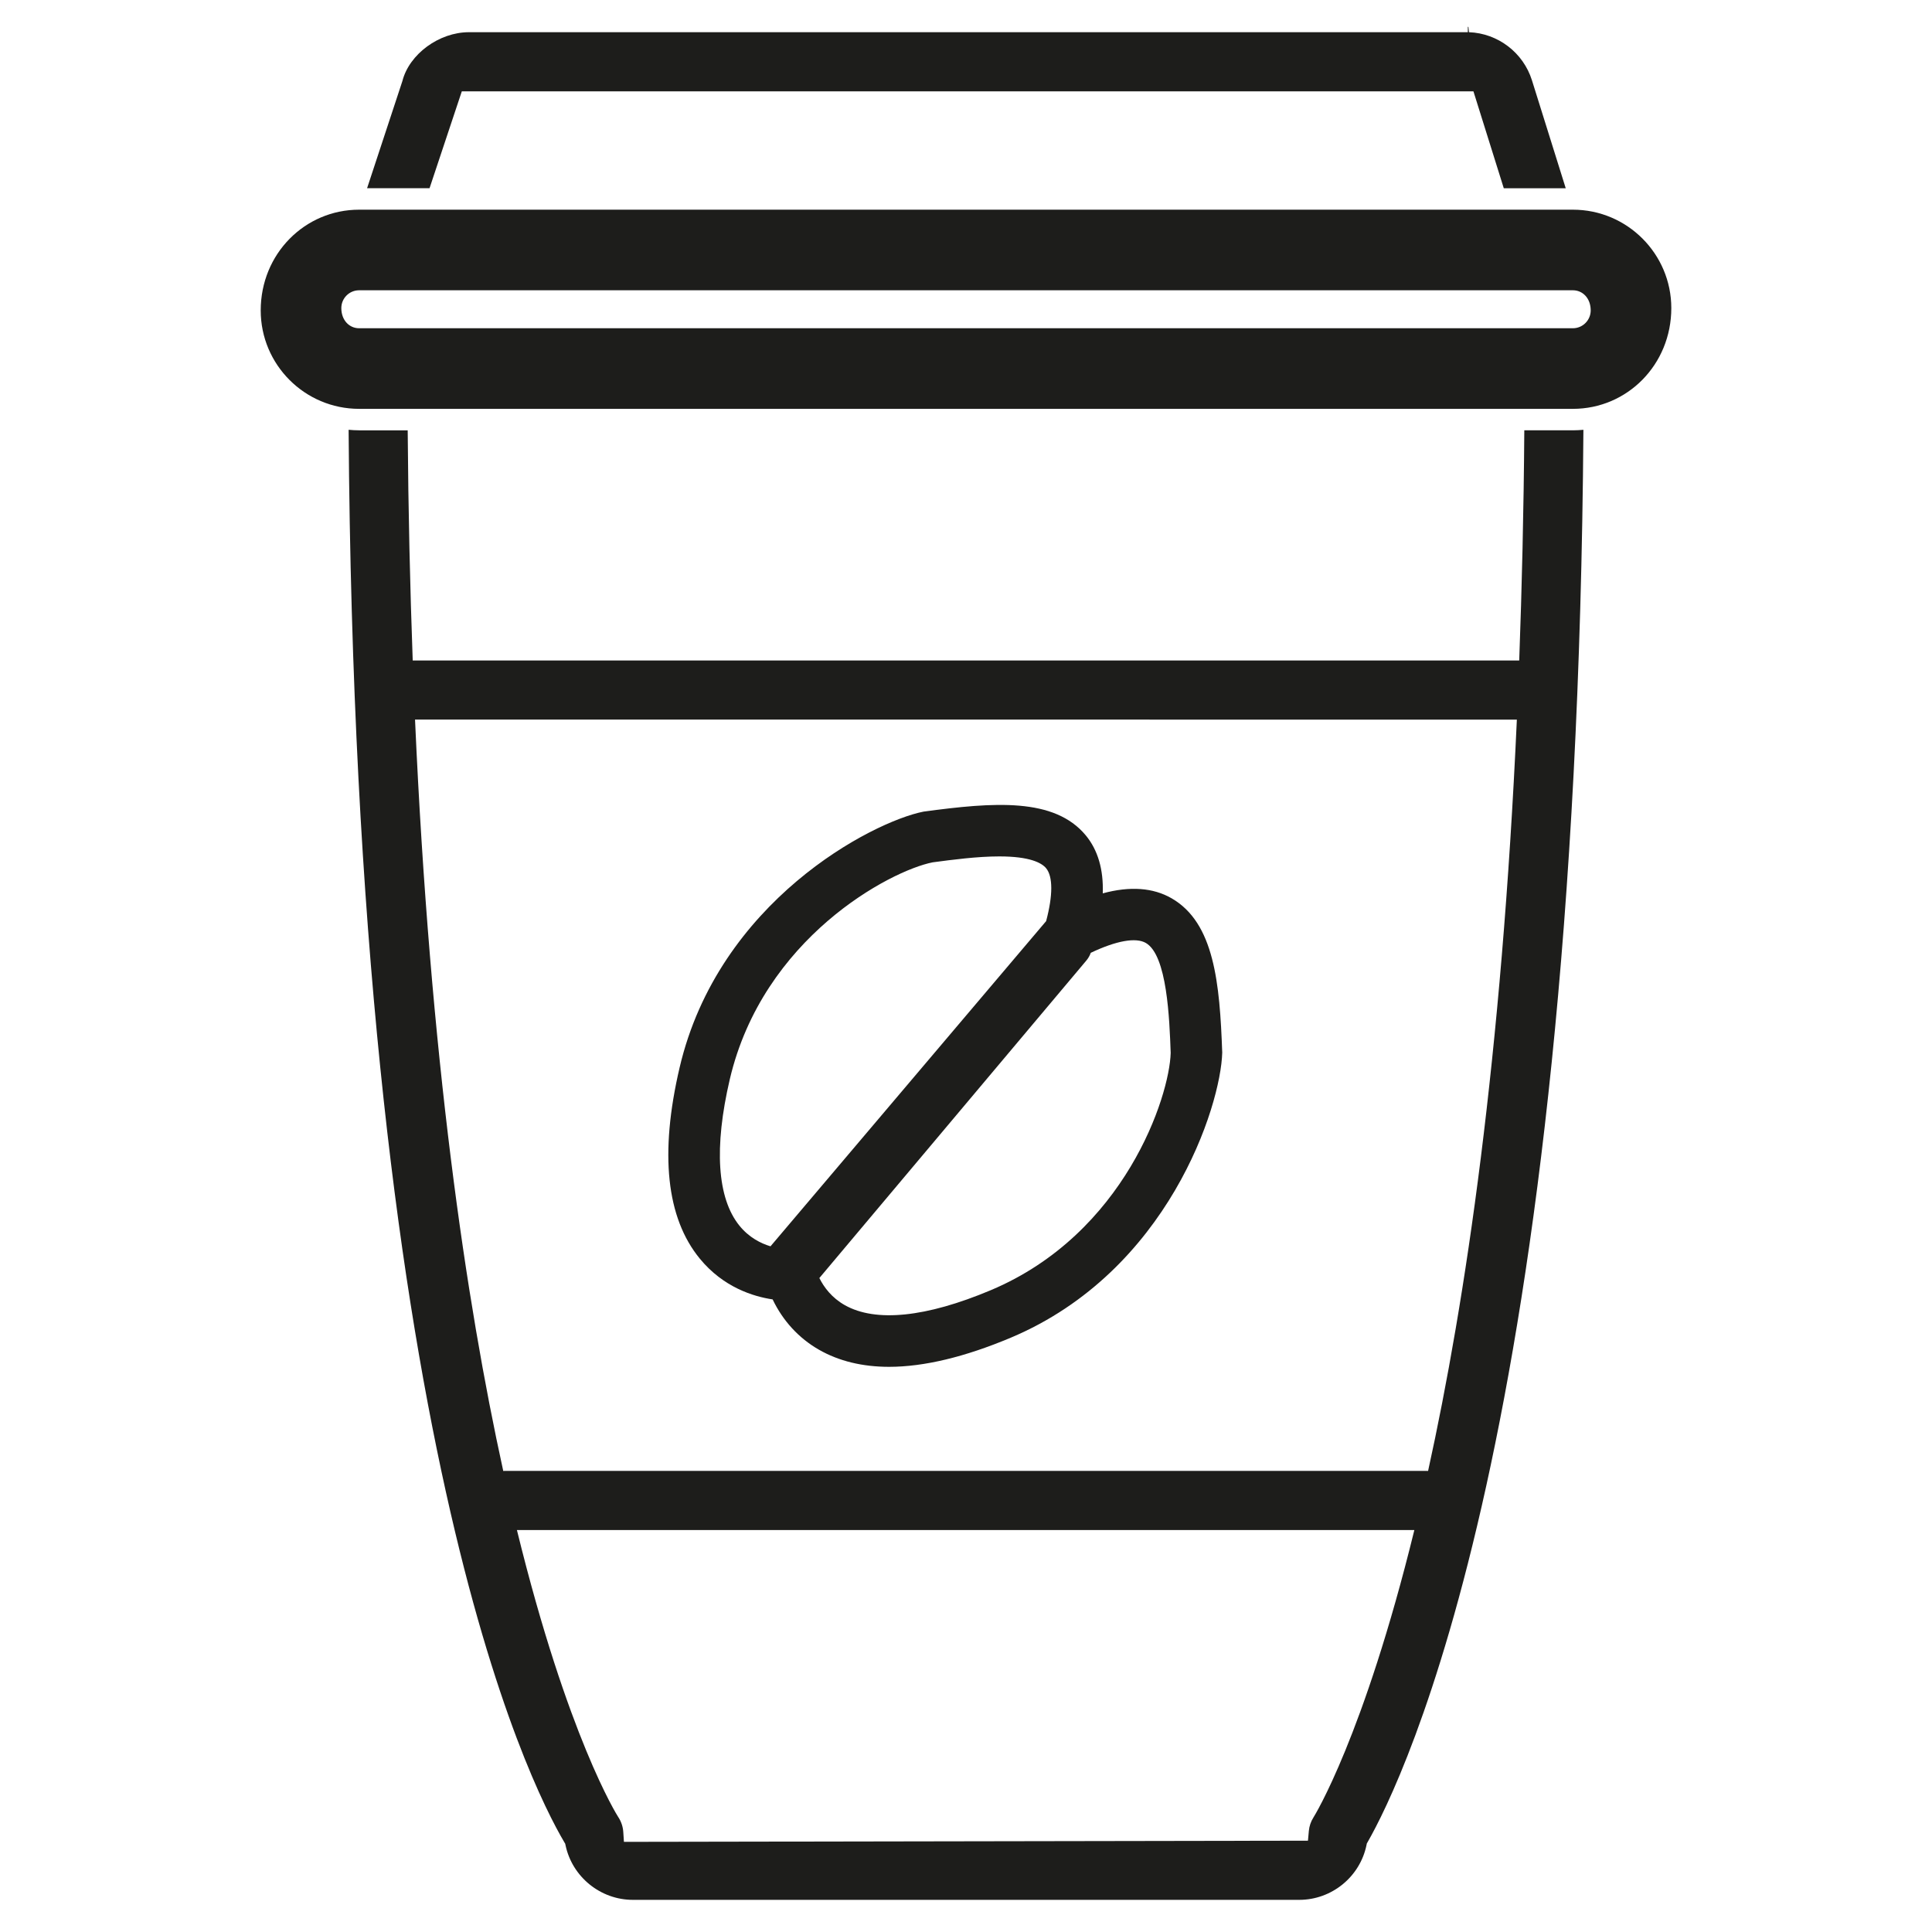
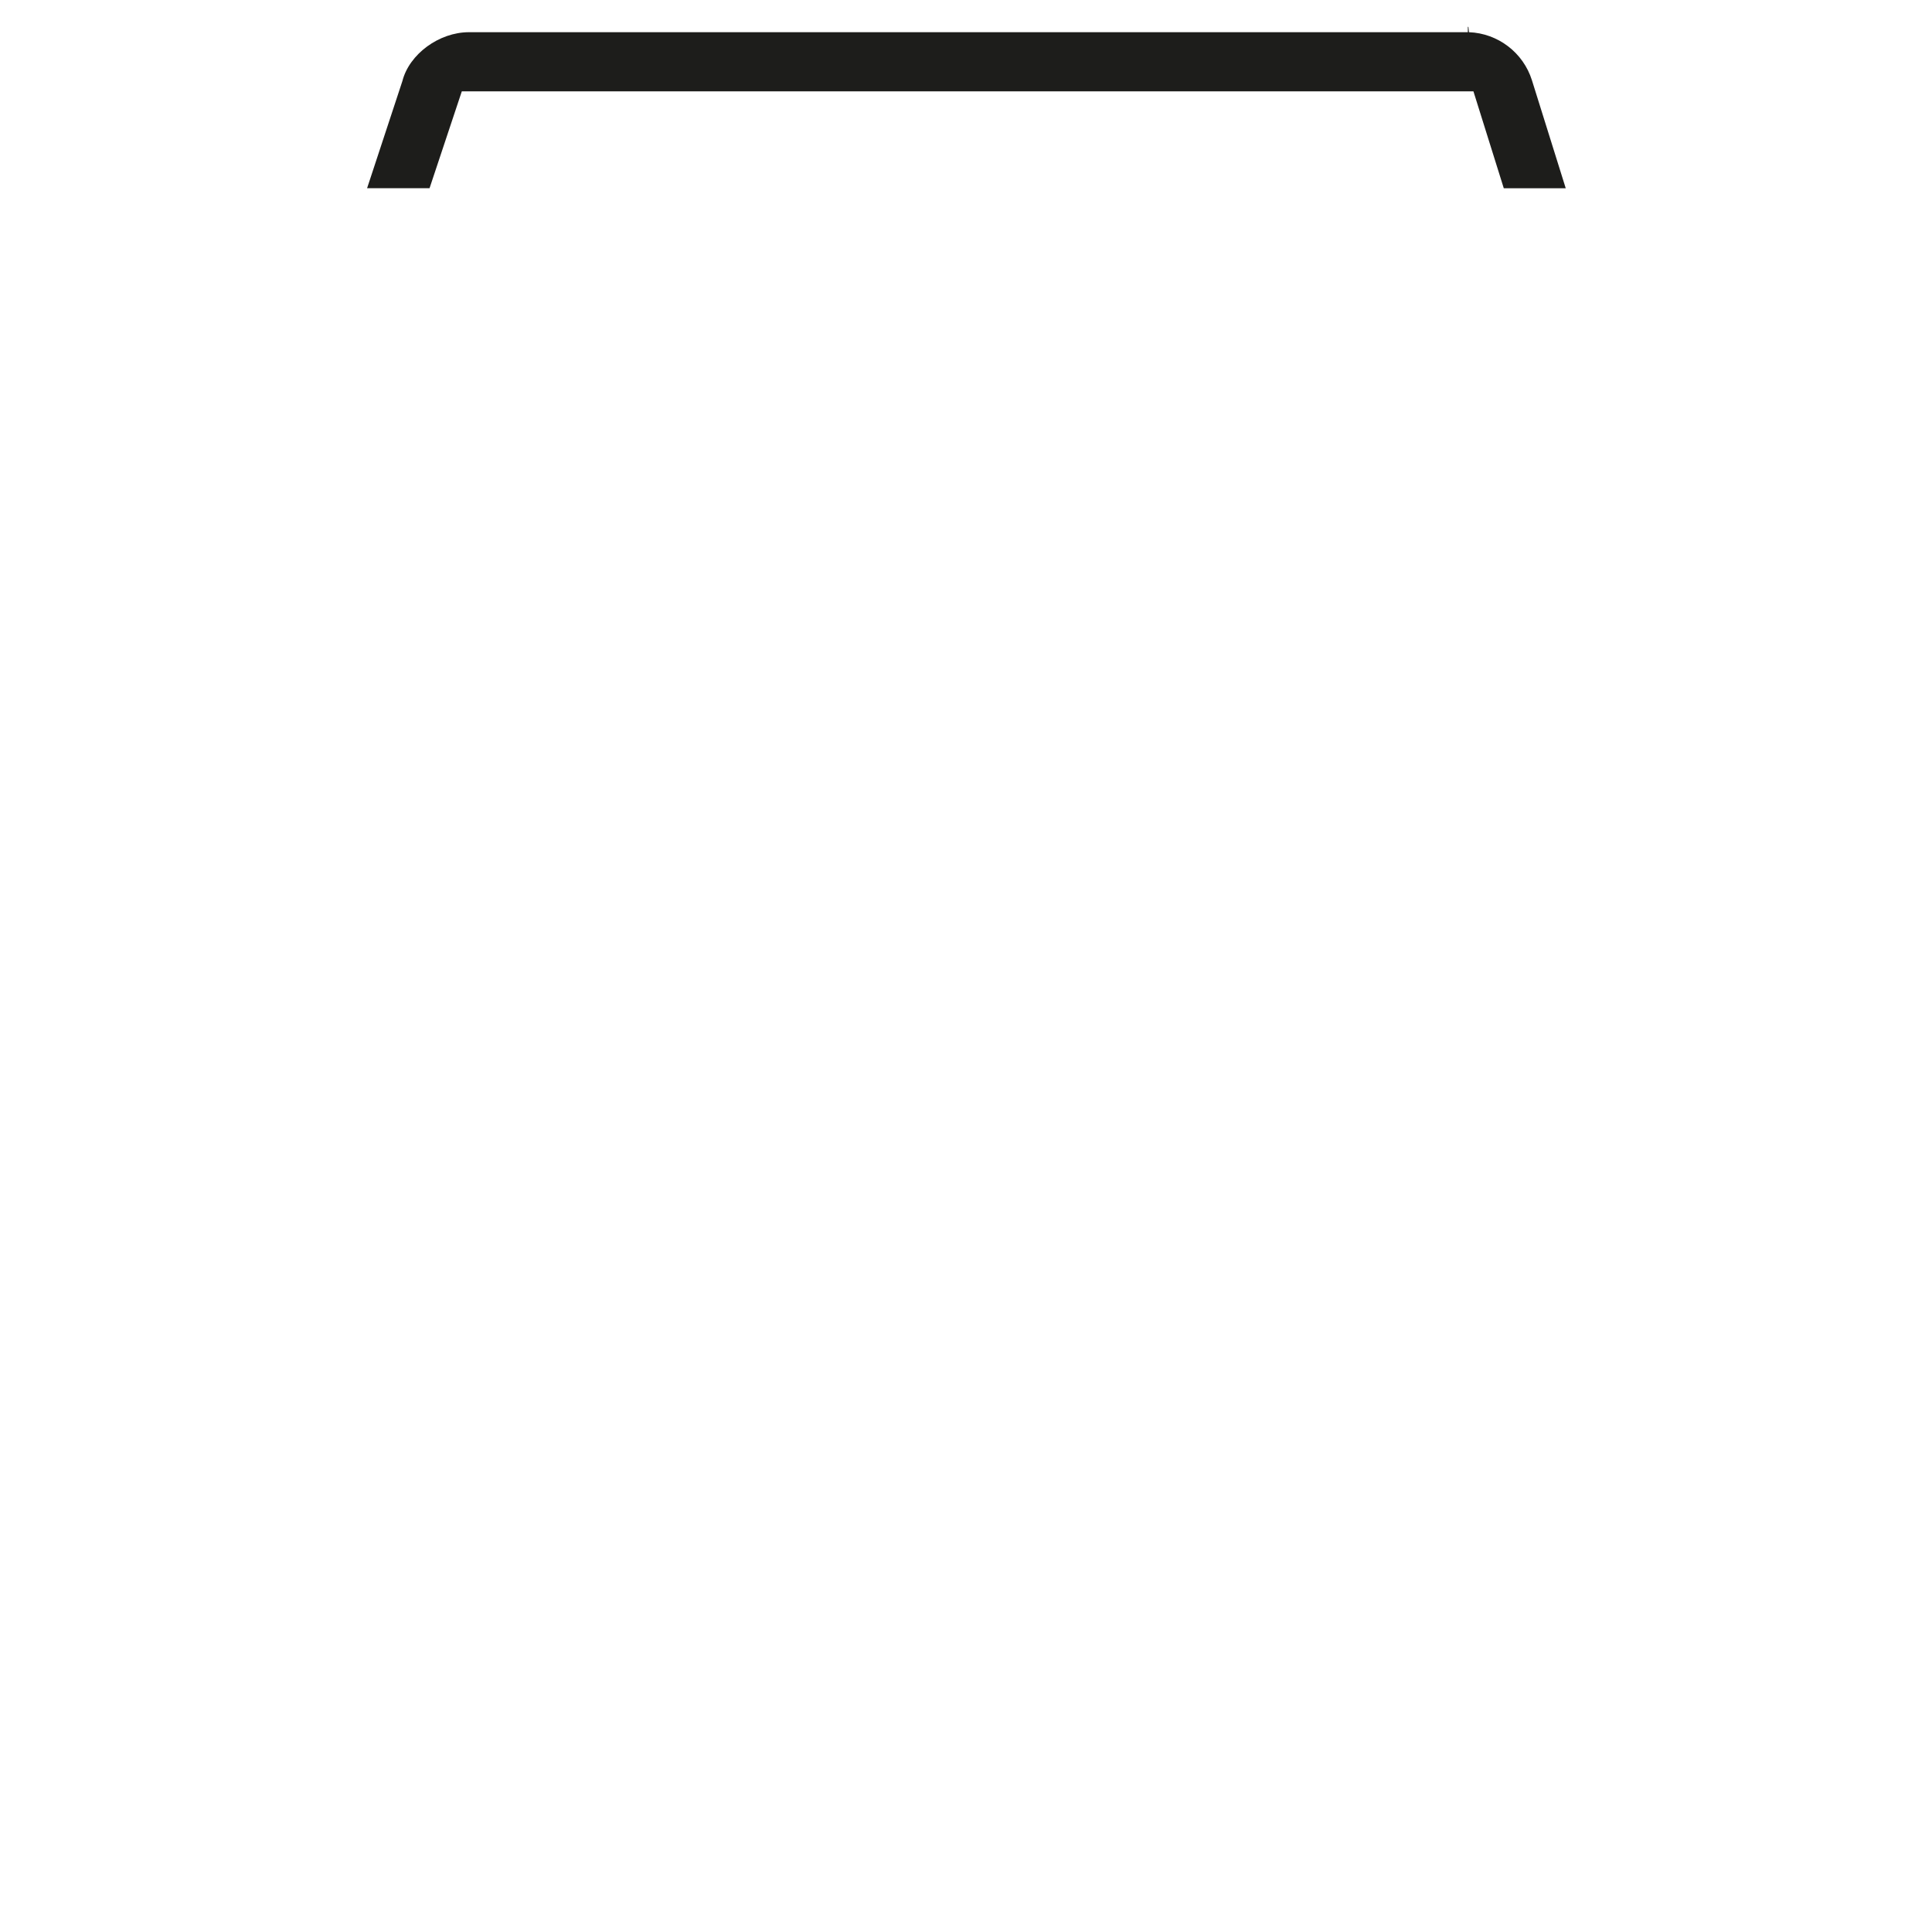
<svg xmlns="http://www.w3.org/2000/svg" version="1.1" id="Livello_1" x="0px" y="0px" viewBox="0 0 90 90" enable-background="new 0 0 90 90" xml:space="preserve">
  <g id="XMLID_282_">
-     <path fill="#1D1D1B" d="M73.271,9.768H16.729c-2.529,0-4.584,2.057-4.584,4.693c0,2.529,2.055,4.585,4.584,4.585h56.543   c2.529,0,4.584-2.057,4.584-4.695C77.855,11.824,75.8,9.768,73.271,9.768z M73.271,15.291H16.729c-0.457,0-0.829-0.372-0.829-0.94   c0-0.457,0.372-0.829,0.829-0.829h56.543c0.457,0,0.829,0.372,0.829,0.94C74.1,14.919,73.728,15.291,73.271,15.291z" />
-     <path fill="#1D1D1B" d="M54.579,41.847c-0.865-0.498-1.939-0.575-3.208-0.231c0.038-1.112-0.227-2.019-0.792-2.702   c-1.467-1.768-4.276-1.549-7.556-1.106c-2.4,0.474-9.551,4.18-11.364,11.923c-0.938,4.005-0.62,7.001,0.943,8.904   c1.099,1.338,2.499,1.764,3.39,1.896c0.479,1.001,1.221,1.808,2.158,2.344c0.924,0.529,2.022,0.797,3.268,0.797   c1.622,0,3.53-0.457,5.67-1.358c7.331-3.088,9.783-10.792,9.848-13.28C56.82,45.78,56.563,42.992,54.579,41.847z M48.733,42.909   L35.893,58.058c-0.456-0.137-1.002-0.412-1.447-0.961c-1.037-1.28-1.192-3.638-0.45-6.817c1.545-6.592,7.469-9.717,9.45-10.109   c0.926-0.123,2.078-0.276,3.104-0.276c1.425,0,1.974,0.3,2.182,0.55C49.052,40.834,49.052,41.707,48.733,42.909z M50.601,44.752   c0.093-0.11,0.164-0.233,0.211-0.366c1.189-0.565,2.098-0.729,2.566-0.459c0.993,0.572,1.1,3.538,1.157,5.119   c-0.053,2.031-2.135,8.425-8.378,11.055c-3.011,1.268-5.361,1.509-6.799,0.7c-0.616-0.347-0.979-0.842-1.189-1.265L50.601,44.752z    M50.348,44.199L50.348,44.199C50.347,44.199,50.347,44.199,50.348,44.199L50.348,44.199z" />
-   </g>
+     </g>
  <path fill="#1D1D1B" d="M20.01,8.768l1.389-4.171l0.114-0.342h0.36l46.398-0.001h0.367l0.11,0.351l1.304,4.164h2.886l-1.573-5.026  c-0.404-1.29-1.584-2.192-2.935-2.243l-0.026-0.248c-0.009,0-0.017-0.003-0.026-0.003v0.25L21.942,1.501L21.845,1.5  c-1.39,0-2.781,1.021-3.1,2.276l-1.645,4.992H20.01z" />
-   <path fill="#1D1D1B" d="M73.271,20.046h-2.263c-0.027,3.78-0.113,7.335-0.237,10.721H19.226c-0.123-3.385-0.207-6.94-0.234-10.721  h-2.263c-0.165,0-0.328-0.011-0.489-0.025c0.319,46.931,8.401,63.013,10.048,65.797l0.042,0.07l0.017,0.08  c0.313,1.468,1.63,2.534,3.132,2.534h31.046c1.51,0,2.827-1.072,3.131-2.549l0.016-0.078l0.04-0.069  c1.647-2.88,9.727-19.403,10.049-65.784C73.599,20.035,73.436,20.046,73.271,20.046z M70.661,33.522  c-0.71,15.693-2.385,27.042-4.135,35c-0.004,0-0.007-0.001-0.011-0.001H23.485c-0.014,0-0.027,0.004-0.041,0.004  c-1.742-7.94-3.407-19.277-4.11-35.003H70.661z M61.185,84.664c-0.12,0.188-0.194,0.406-0.214,0.628l-0.041,0.454l-0.456,0.001  L29.534,85.8l-0.469,0.001l-0.031-0.468c-0.016-0.242-0.099-0.487-0.235-0.69c-0.048-0.072-2.354-3.722-4.719-13.368h41.806  C63.526,80.892,61.232,84.591,61.185,84.664z" />
</svg>